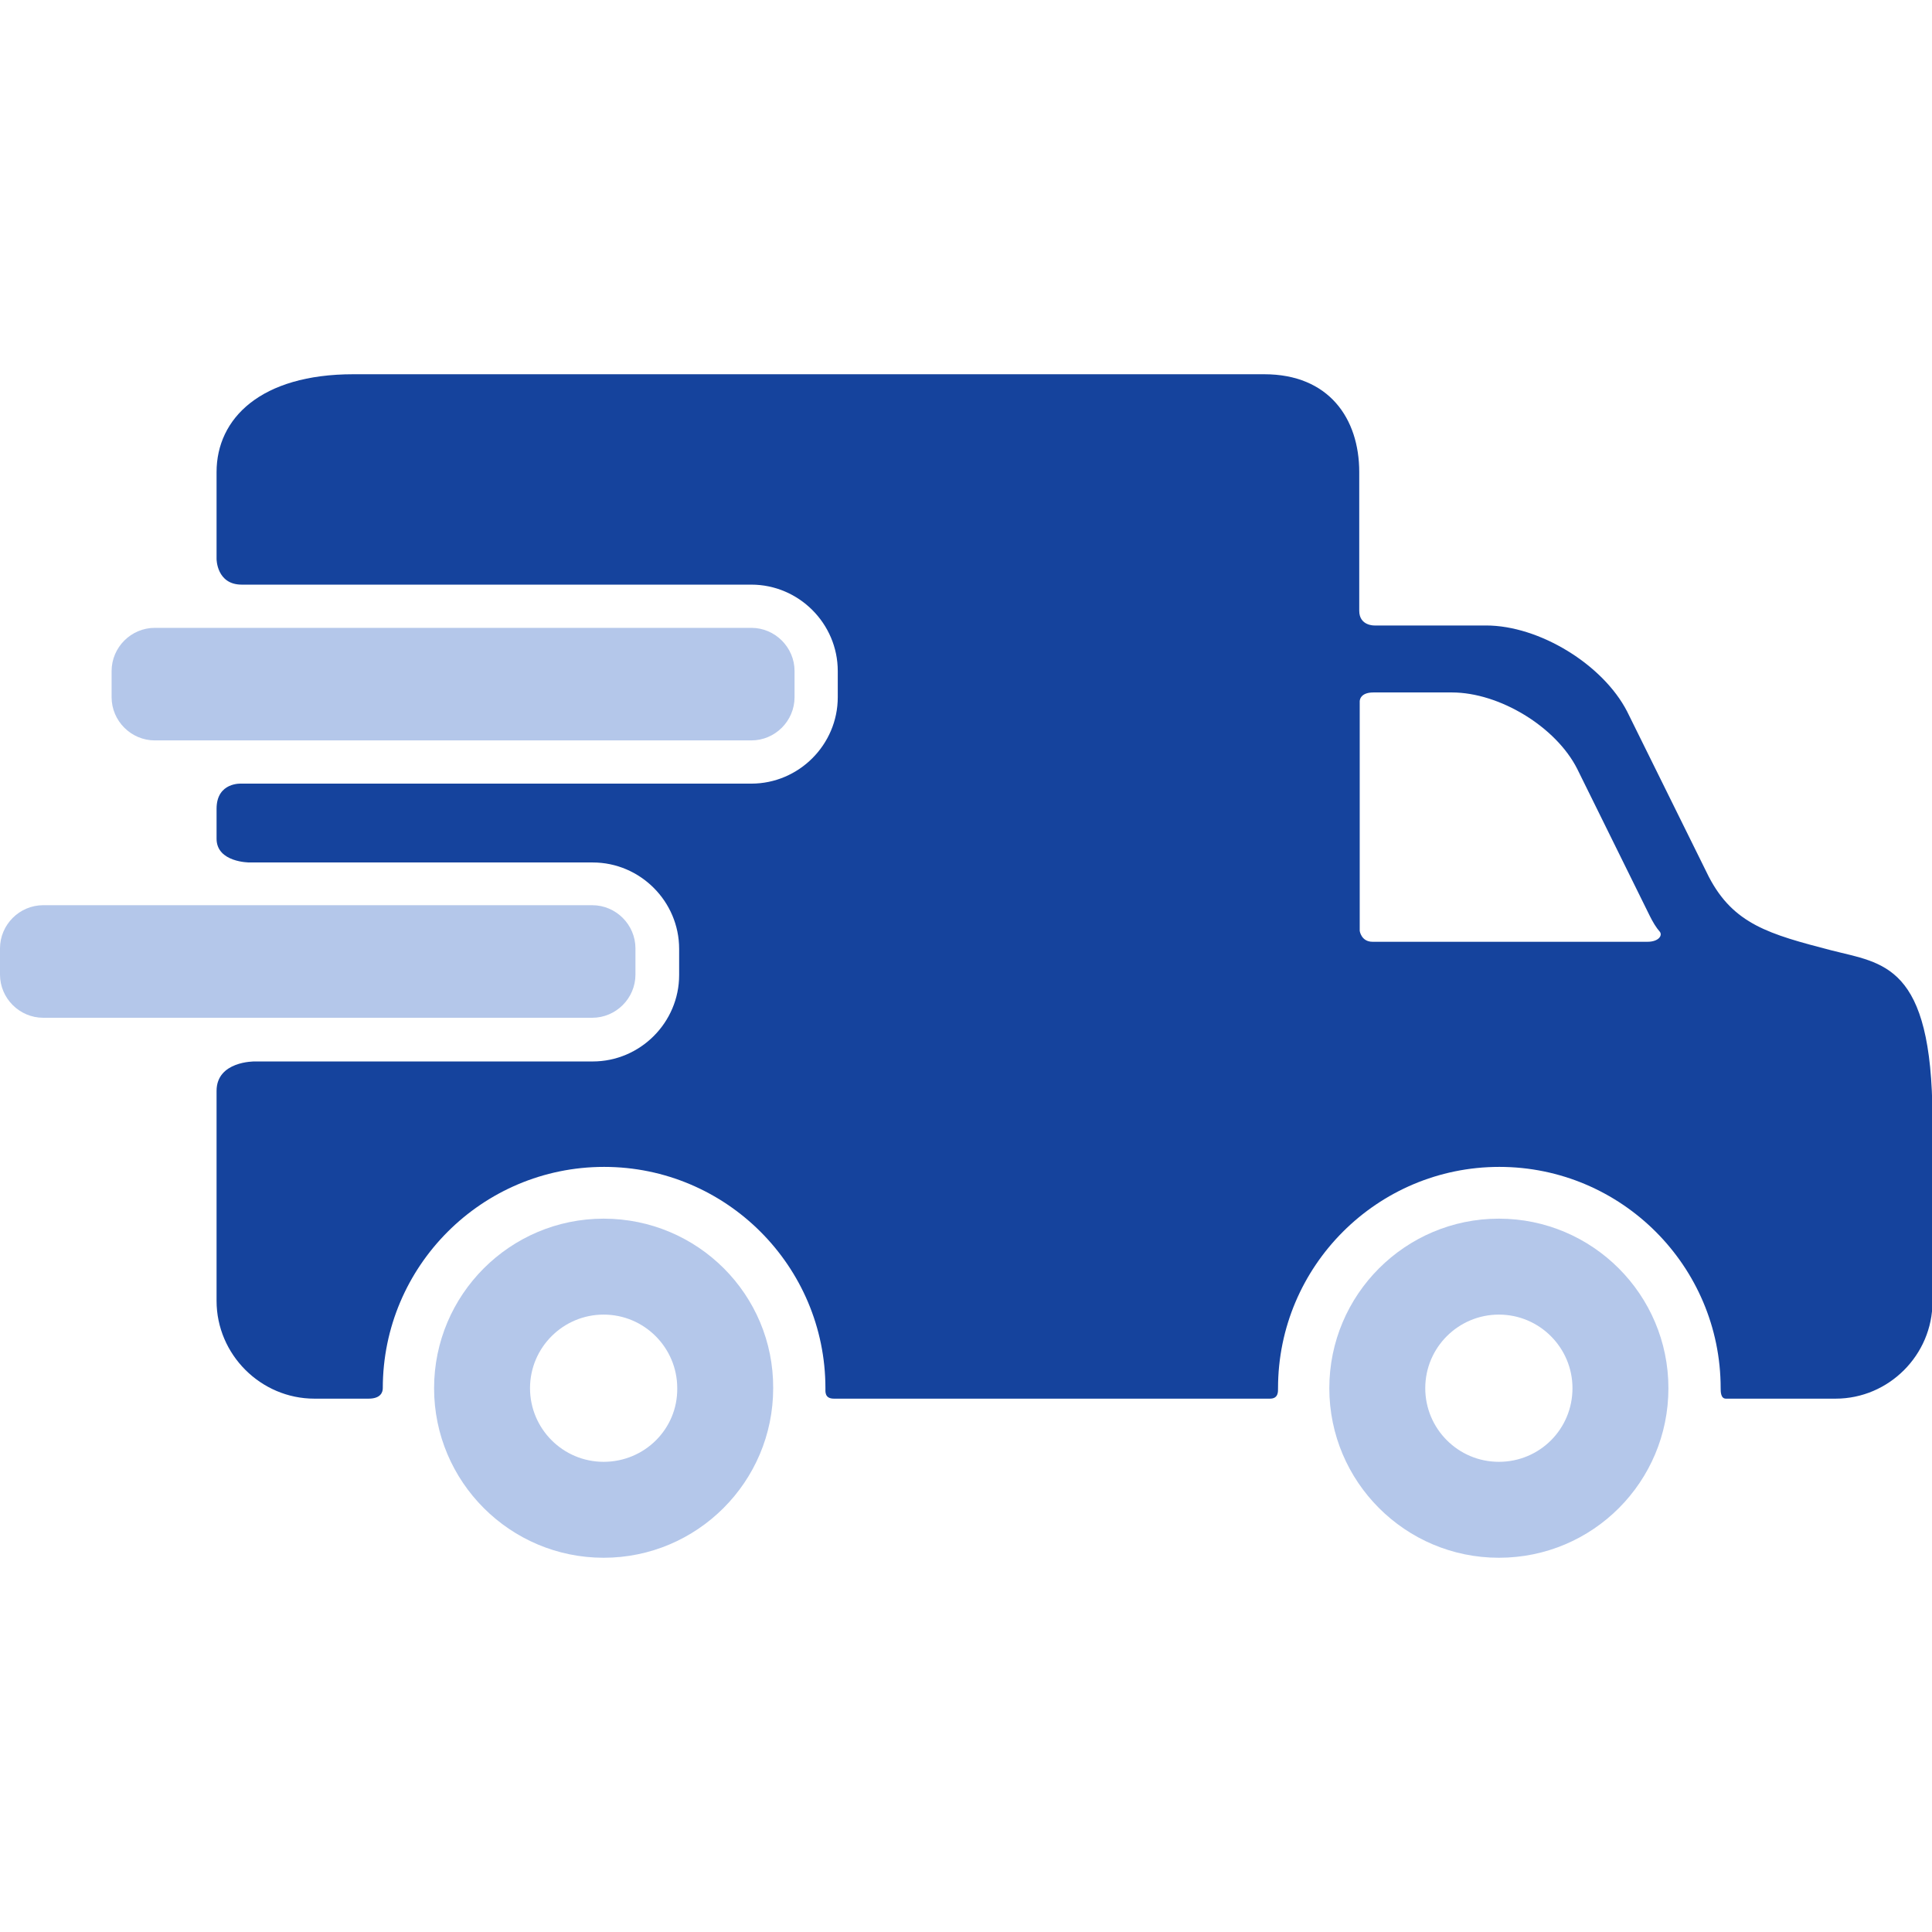
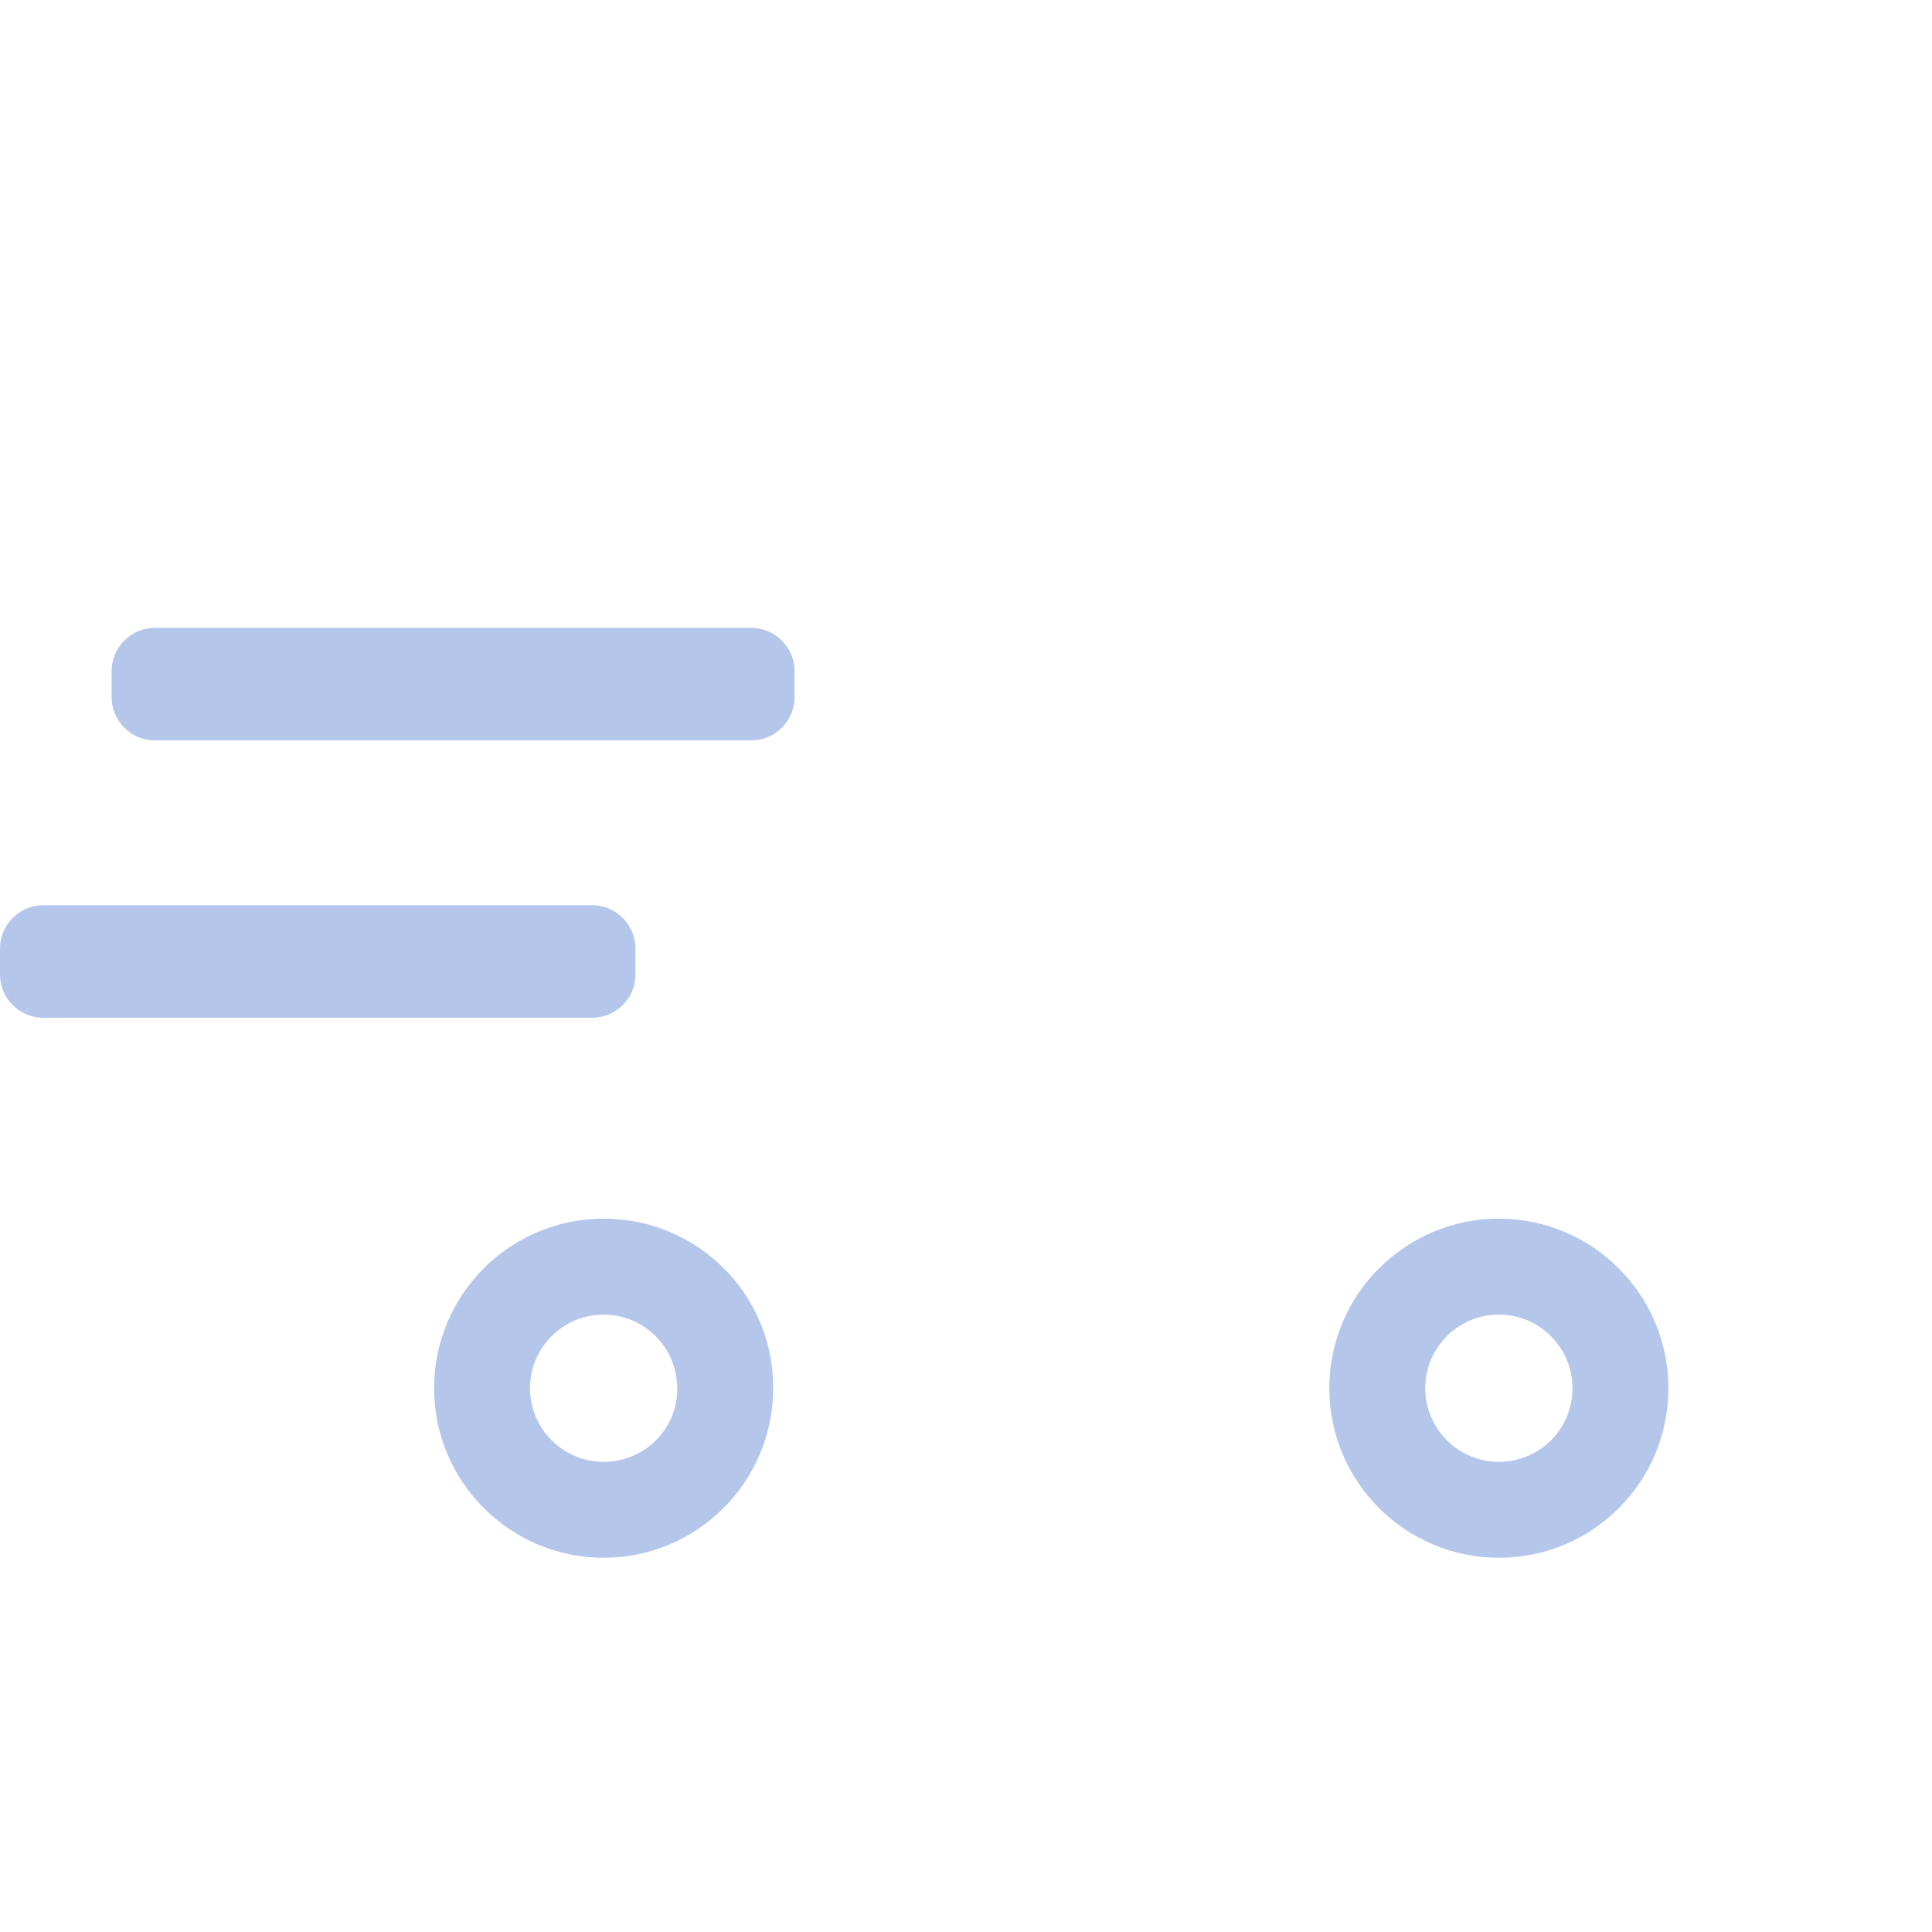
<svg xmlns="http://www.w3.org/2000/svg" id="Capa_1" x="0px" y="0px" viewBox="0 0 406.8 406.8" style="enable-background:new 0 0 406.8 406.8;" xml:space="preserve">
  <style type="text/css">	.st0{fill:#B4C7EA;}	.st1{fill:#15439D;}</style>
  <g>
    <g>
      <path class="st0" d="M127.1,256.6c-19.7,0-35.7,16-35.7,35.7c0,19.7,16,35.7,35.7,35.7c19.7,0,35.7-16,35.7-35.7   C162.9,272.6,146.9,256.6,127.1,256.6z M127.1,307.8c-8.6,0-15.5-7-15.5-15.5c0-8.6,7-15.5,15.5-15.5c8.6,0,15.5,7,15.5,15.5   C142.7,300.9,135.7,307.8,127.1,307.8z" />
-       <path class="st0" d="M315.6,256.6c-19.7,0-35.7,16-35.7,35.7c0,19.7,16,35.7,35.7,35.7c19.8,0,35.7-16,35.7-35.7   C351.3,272.6,335.3,256.6,315.6,256.6z M315.6,307.8c-8.6,0-15.5-7-15.5-15.5c0-8.6,7-15.5,15.5-15.5c8.6,0,15.5,7,15.5,15.5   C331.1,300.9,324.2,307.8,315.6,307.8z" />
+       <path class="st0" d="M315.6,256.6c-19.7,0-35.7,16-35.7,35.7c0,19.7,16,35.7,35.7,35.7c19.8,0,35.7-16,35.7-35.7   C351.3,272.6,335.3,256.6,315.6,256.6z M315.6,307.8c-8.6,0-15.5-7-15.5-15.5c0-8.6,7-15.5,15.5-15.5c8.6,0,15.5,7,15.5,15.5   C331.1,300.9,324.2,307.8,315.6,307.8" />
      <path class="st0" d="M167.3,146.8c0,5-4.1,9.1-9.1,9.1H32.6c-5,0-9.1-4.1-9.1-9.1v-5.5c0-5,4.1-9.1,9.1-9.1h125.6   c5,0,9.1,4.1,9.1,9.1V146.8z" />
-       <path class="st1" d="M385.6,200.1c-13.1-3.4-20.6-5.5-25.8-15.5l-17.2-34.8c-5.1-9.9-18.5-18.1-29.7-18.1h-23.5   c0,0-3.2,0.1-3.2-3.1c0-7.3,0-29.2,0-29.2c0-11.3-6.4-20.6-20-20.6H74.4c-19.5,0-28.8,9.3-28.8,20.6v18.3c0,0,0,5.4,5.3,5.4   c26.8,0,107.3,0,107.3,0c10,0,18.2,8.2,18.2,18.2v5.5c0,10-8.2,18.2-18.2,18.2H50.9c0,0-5.3-0.4-5.3,5.3c0,2.8,0,4.7,0,6.3   c0,5,6.9,5,6.9,5h72.3c10,0,18.2,8.2,18.2,18.2v5.5c0,10-8.2,18.2-18.2,18.2H53.6c0,0-8-0.1-8,6.2c0,11.1,0,44.2,0,44.2   c0,11.3,9.3,20.6,20.6,20.6c0,0,8.5,0,11.4,0c2.6,0,3-1.4,3-2.2c0-25.7,20.9-46.6,46.6-46.6c25.7,0,46.6,20.9,46.6,46.6   c0,0.7-0.2,2.2,1.8,2.2c22.6,0,91.8,0,91.8,0c1.8,0,1.7-1.5,1.7-2.2c0-25.7,20.9-46.6,46.6-46.6s46.6,20.9,46.6,46.6   c0,0.7,0,2.2,1.1,2.2c10.3,0,23.1,0,23.1,0c11.2,0,20.4-9.2,20.4-20.4v-38.7C406.8,202.9,396.5,202.9,385.6,200.1z M346.9,198.3   c0,0-43.2,0-57.9,0c-2.4,0-2.7-2.3-2.7-2.3v-48.3c0,0-0.1-1.9,2.9-1.9c4.1,0,16.5,0,16.5,0c10,0,21.9,7.2,26.4,16.1l15.3,31   c0.6,1.2,1.3,2.4,2.1,3.3C350.1,197,349.2,198.3,346.9,198.3z" />
      <path class="st0" d="M133.8,205.2c0,5-4.1,9.1-9.1,9.1H9.1c-5,0-9.1-4.1-9.1-9.1v-5.5c0-5,4.1-9.1,9.1-9.1h115.6   c5,0,9.1,4.1,9.1,9.1V205.2z" />
    </g>
  </g>
</svg>